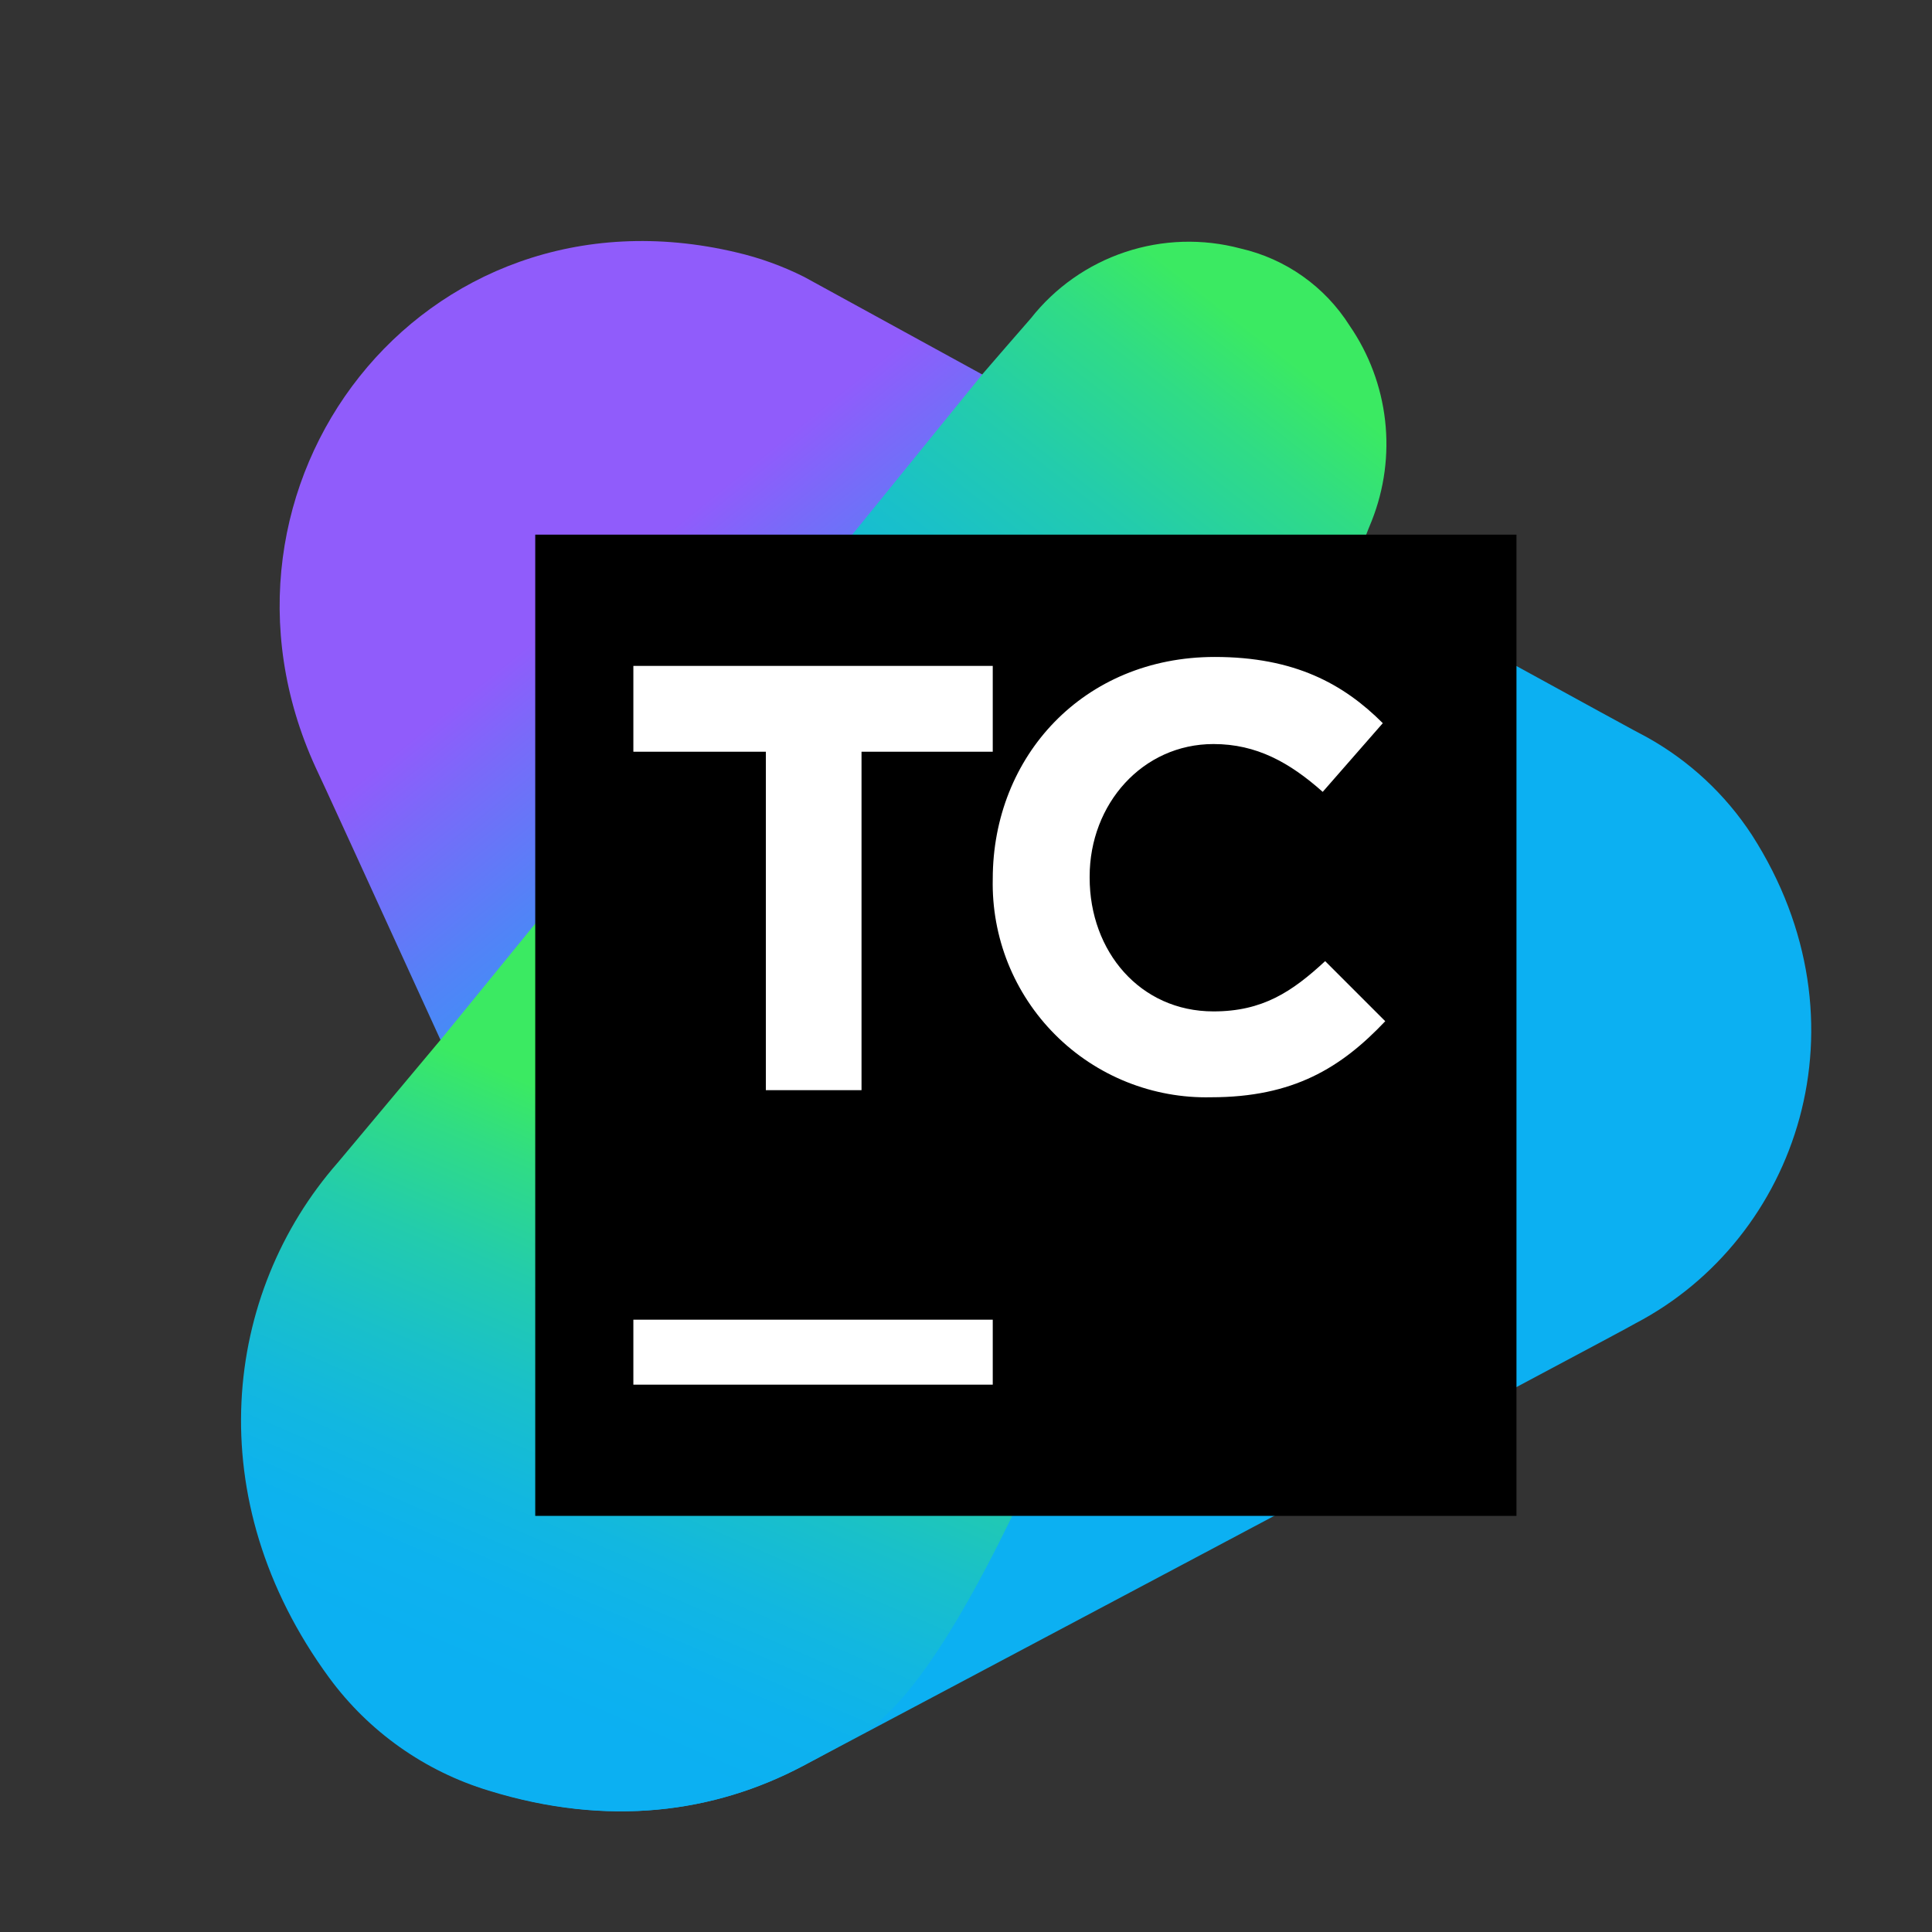
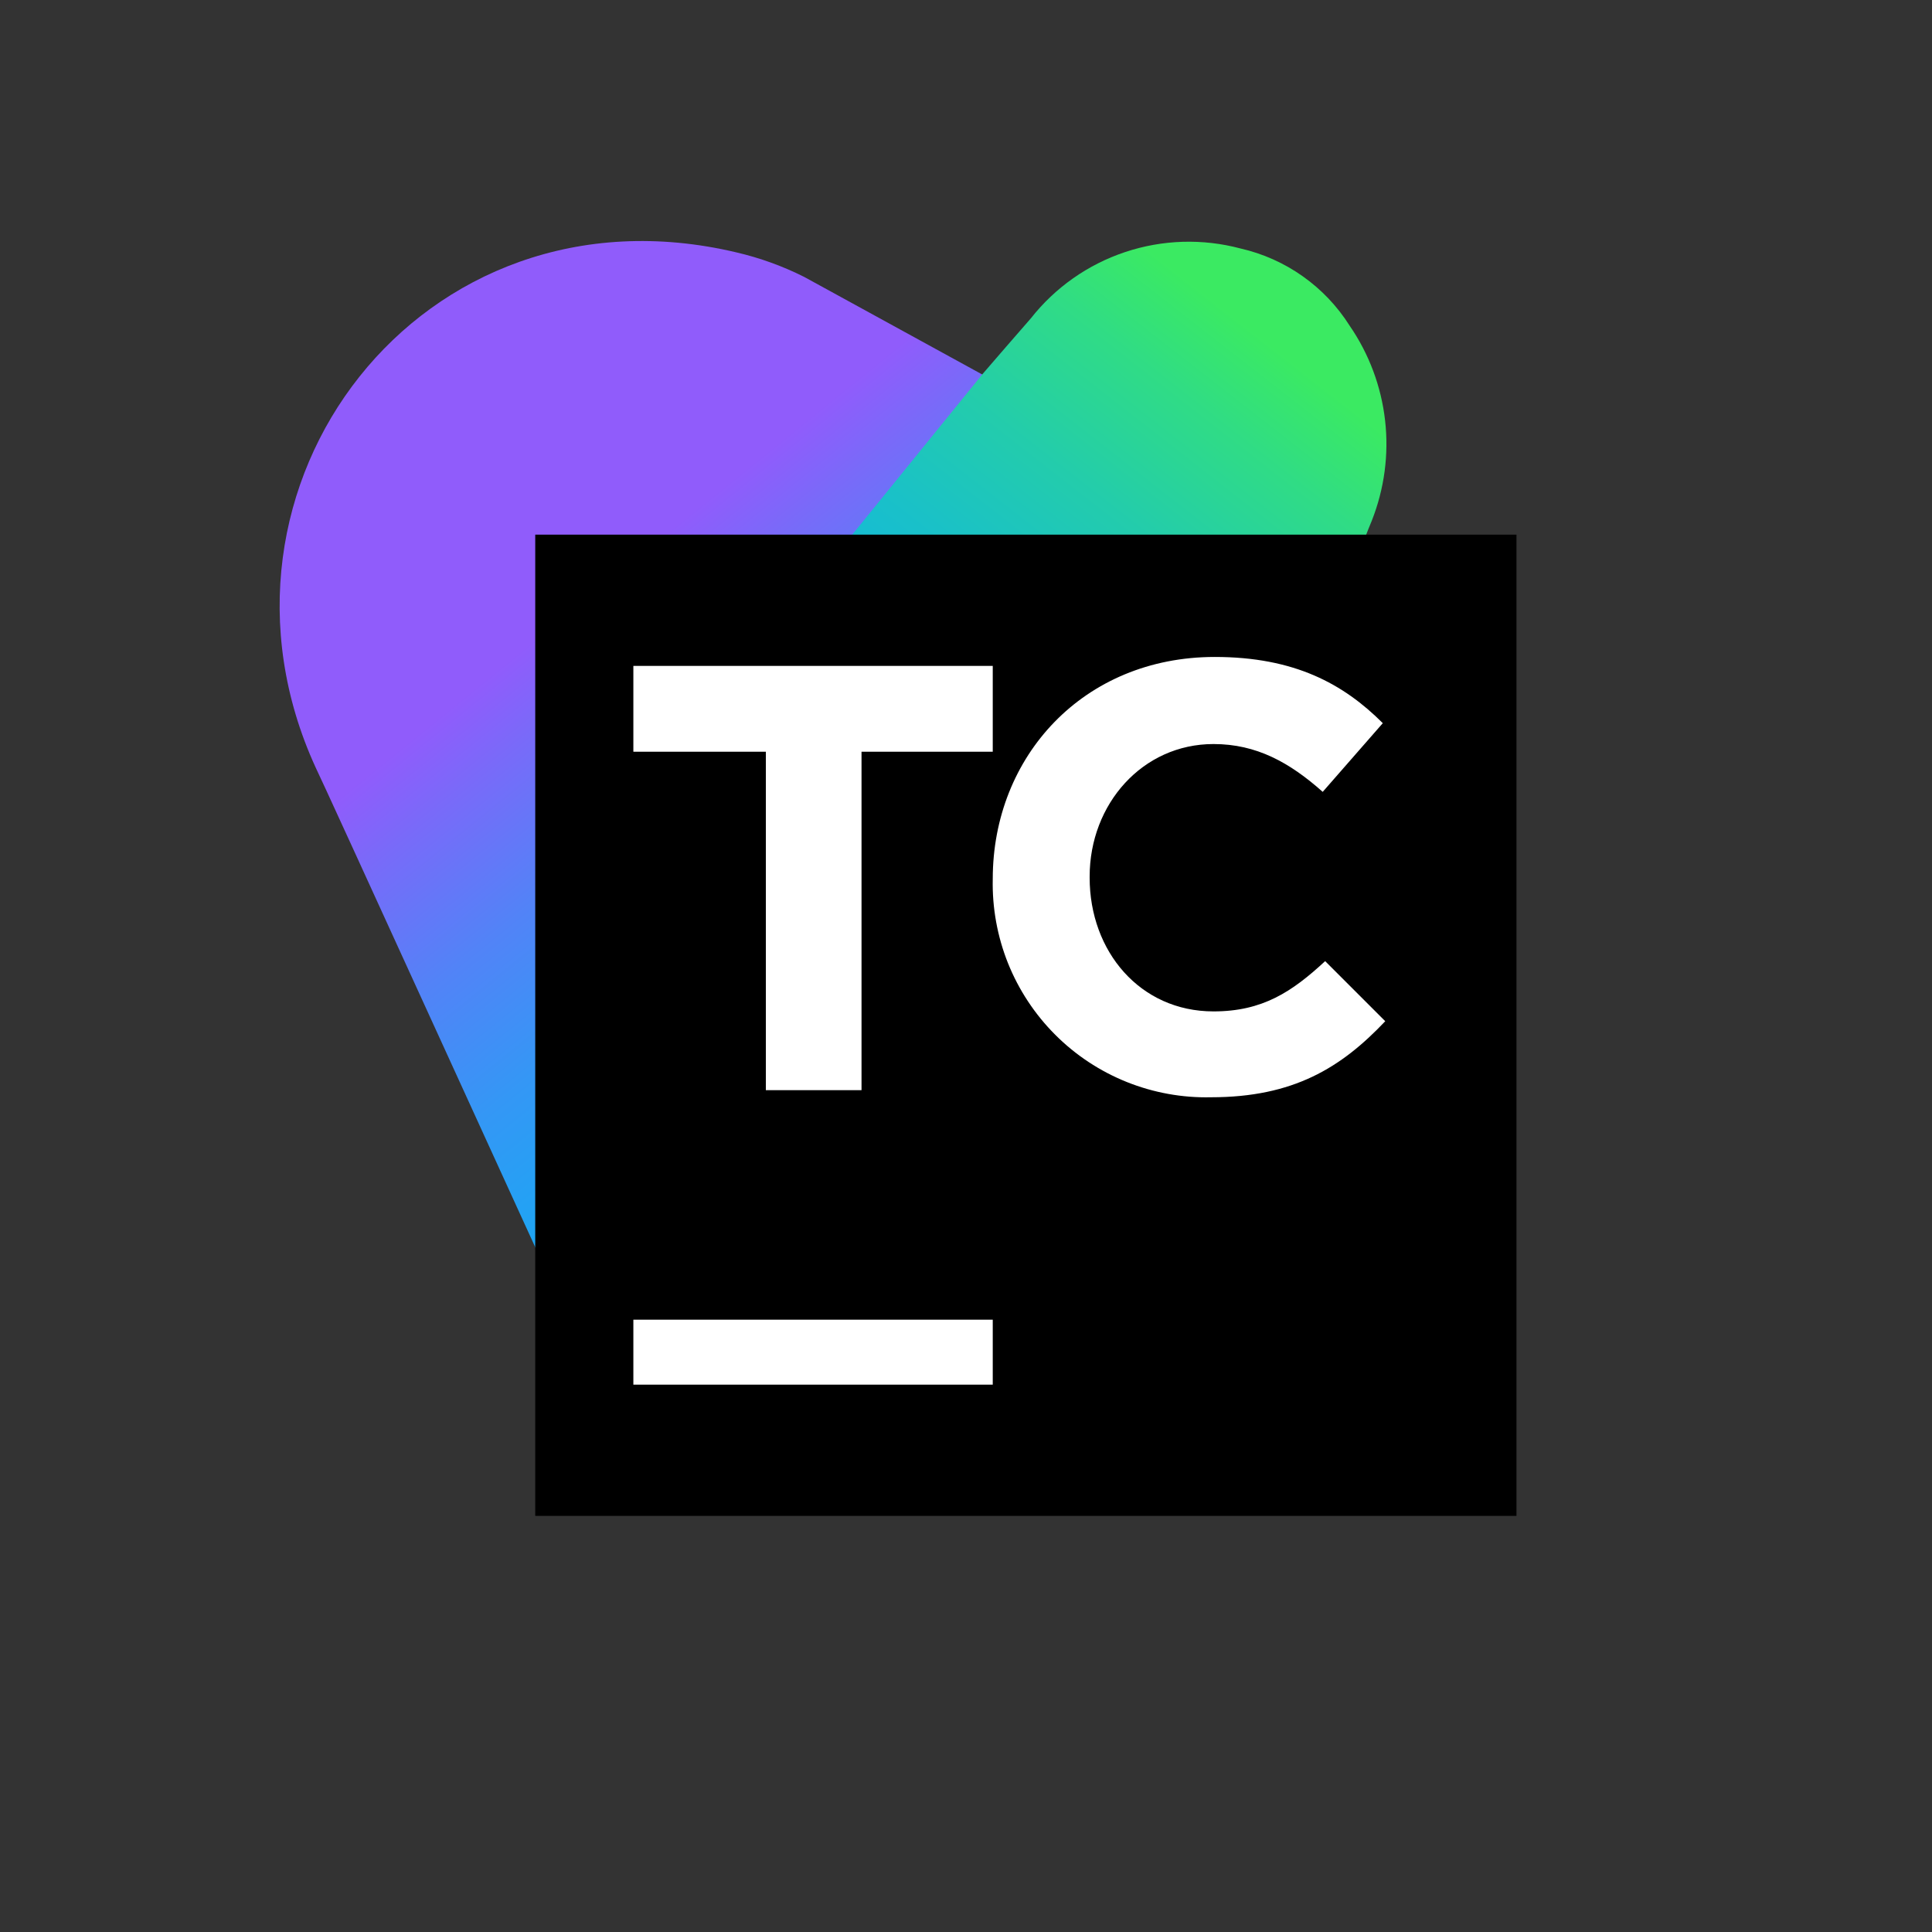
<svg xmlns="http://www.w3.org/2000/svg" viewBox="0 0 52 52" fill="none">
  <rect x="0" y="0" width="52" height="52" fill="#333333" stroke="none" />
  <path d="M21.645 7.453C21.065 7.162 20.452 6.94 19.82 6.793C11.335 4.779 5.03 13.098 8.496 20.658C8.529 20.691 14.67 34.16 15.66 36.306C15.66 36.306 26.95 31.123 29.261 25.808C31.401 20.856 27.792 11.817 27.132 10.46L21.645 7.453Z" fill="url(#paint0_linear_11516_338807)" />
-   <path d="M47.155 22.477C46.438 21.378 45.463 20.472 44.316 19.836C44.282 19.836 36.36 15.479 36.36 15.479C36.36 15.479 9.157 31.249 9.127 31.292C6.057 34.791 5.364 40.337 8.896 45.157C9.961 46.606 11.467 47.672 13.188 48.194C16.39 49.185 19.229 48.788 21.606 47.534C21.672 47.501 43.956 35.682 44.022 35.617C48.376 33.338 50.393 27.528 47.155 22.477Z" fill="#0CB0F2" />
-   <path d="M19.17 19.015L11.907 27.928L9.091 31.292C6.021 34.791 5.327 40.338 8.86 45.157C9.925 46.607 11.43 47.672 13.151 48.194C16.354 49.185 19.226 48.789 21.603 47.534C21.603 47.534 22.164 47.237 23.121 46.709C26.139 45.078 30.302 34.115 33.141 25.637L19.17 19.015Z" fill="url(#paint1_linear_11516_338807)" />
  <path d="M30.586 27.595L36.36 15.403C36.36 15.395 36.363 15.386 36.37 15.38C36.376 15.374 36.384 15.37 36.393 15.37C36.426 15.271 36.888 14.083 36.921 14.017C37.26 13.16 37.384 12.233 37.28 11.318C37.176 10.402 36.849 9.527 36.327 8.768C35.661 7.713 34.605 6.966 33.389 6.688C32.367 6.416 31.288 6.449 30.284 6.784C29.281 7.118 28.398 7.739 27.744 8.57C27.71 8.603 26.456 10.055 26.456 10.055L17.212 21.445L30.586 27.595Z" fill="url(#paint2_linear_11516_338807)" />
  <path d="M14.406 14.39H40.816V40.8H14.406V14.39Z" fill="url(#paint3_linear_11516_338807)" />
  <path d="M20.613 20.233H17.047V17.923H26.72V20.233H23.188V29.342H20.613V20.233ZM26.72 23.657C26.72 20.356 29.163 17.682 32.695 17.682C34.841 17.682 36.162 18.408 37.218 19.464L35.601 21.313C34.709 20.521 33.818 20.026 32.662 20.026C30.748 20.026 29.328 21.643 29.328 23.591V23.624C29.328 25.605 30.682 27.222 32.662 27.222C33.983 27.222 34.775 26.694 35.667 25.869L37.284 27.486C36.096 28.741 34.808 29.533 32.596 29.533C31.82 29.551 31.048 29.411 30.327 29.122C29.606 28.833 28.951 28.401 28.402 27.851C27.853 27.302 27.421 26.647 27.131 25.926C26.843 25.206 26.703 24.433 26.72 23.657ZM17.047 35.519H26.72V37.268H17.047V35.519Z" fill="white" />
  <defs>
    <linearGradient id="paint0_linear_11516_338807" x1="28.515" y1="32.183" x2="15.201" y2="15.733" gradientUnits="userSpaceOnUse">
      <stop offset="0.06" stop-color="#0CB0F2" />
      <stop offset="0.21" stop-color="#10ADF2" />
      <stop offset="0.37" stop-color="#1EA5F3" />
      <stop offset="0.54" stop-color="#3497F5" />
      <stop offset="0.71" stop-color="#5283F7" />
      <stop offset="0.88" stop-color="#796AF9" />
      <stop offset="0.97" stop-color="#905CFB" />
    </linearGradient>
    <linearGradient id="paint1_linear_11516_338807" x1="13.386" y1="46.541" x2="20.058" y2="31.11" gradientUnits="userSpaceOnUse">
      <stop offset="0.06" stop-color="#0CB0F2" />
      <stop offset="0.2" stop-color="#0DB2EE" />
      <stop offset="0.35" stop-color="#12B7E0" />
      <stop offset="0.51" stop-color="#19C0CA" />
      <stop offset="0.68" stop-color="#23CCAC" />
      <stop offset="0.85" stop-color="#30DC85" />
      <stop offset="0.97" stop-color="#3BEA62" />
    </linearGradient>
    <linearGradient id="paint2_linear_11516_338807" x1="22.537" y1="26.265" x2="35.578" y2="9.537" gradientUnits="userSpaceOnUse">
      <stop offset="0.06" stop-color="#0CB0F2" />
      <stop offset="0.2" stop-color="#0DB2EE" />
      <stop offset="0.35" stop-color="#12B7E0" />
      <stop offset="0.51" stop-color="#19C0CA" />
      <stop offset="0.68" stop-color="#23CCAC" />
      <stop offset="0.85" stop-color="#30DC85" />
      <stop offset="0.97" stop-color="#3BEA62" />
    </linearGradient>
    <linearGradient id="paint3_linear_11516_338807" x1="27.611" y1="14.713" x2="27.611" y2="41.123" gradientUnits="userSpaceOnUse">
      <stop />
      <stop offset="1" />
    </linearGradient>
  </defs>
</svg>